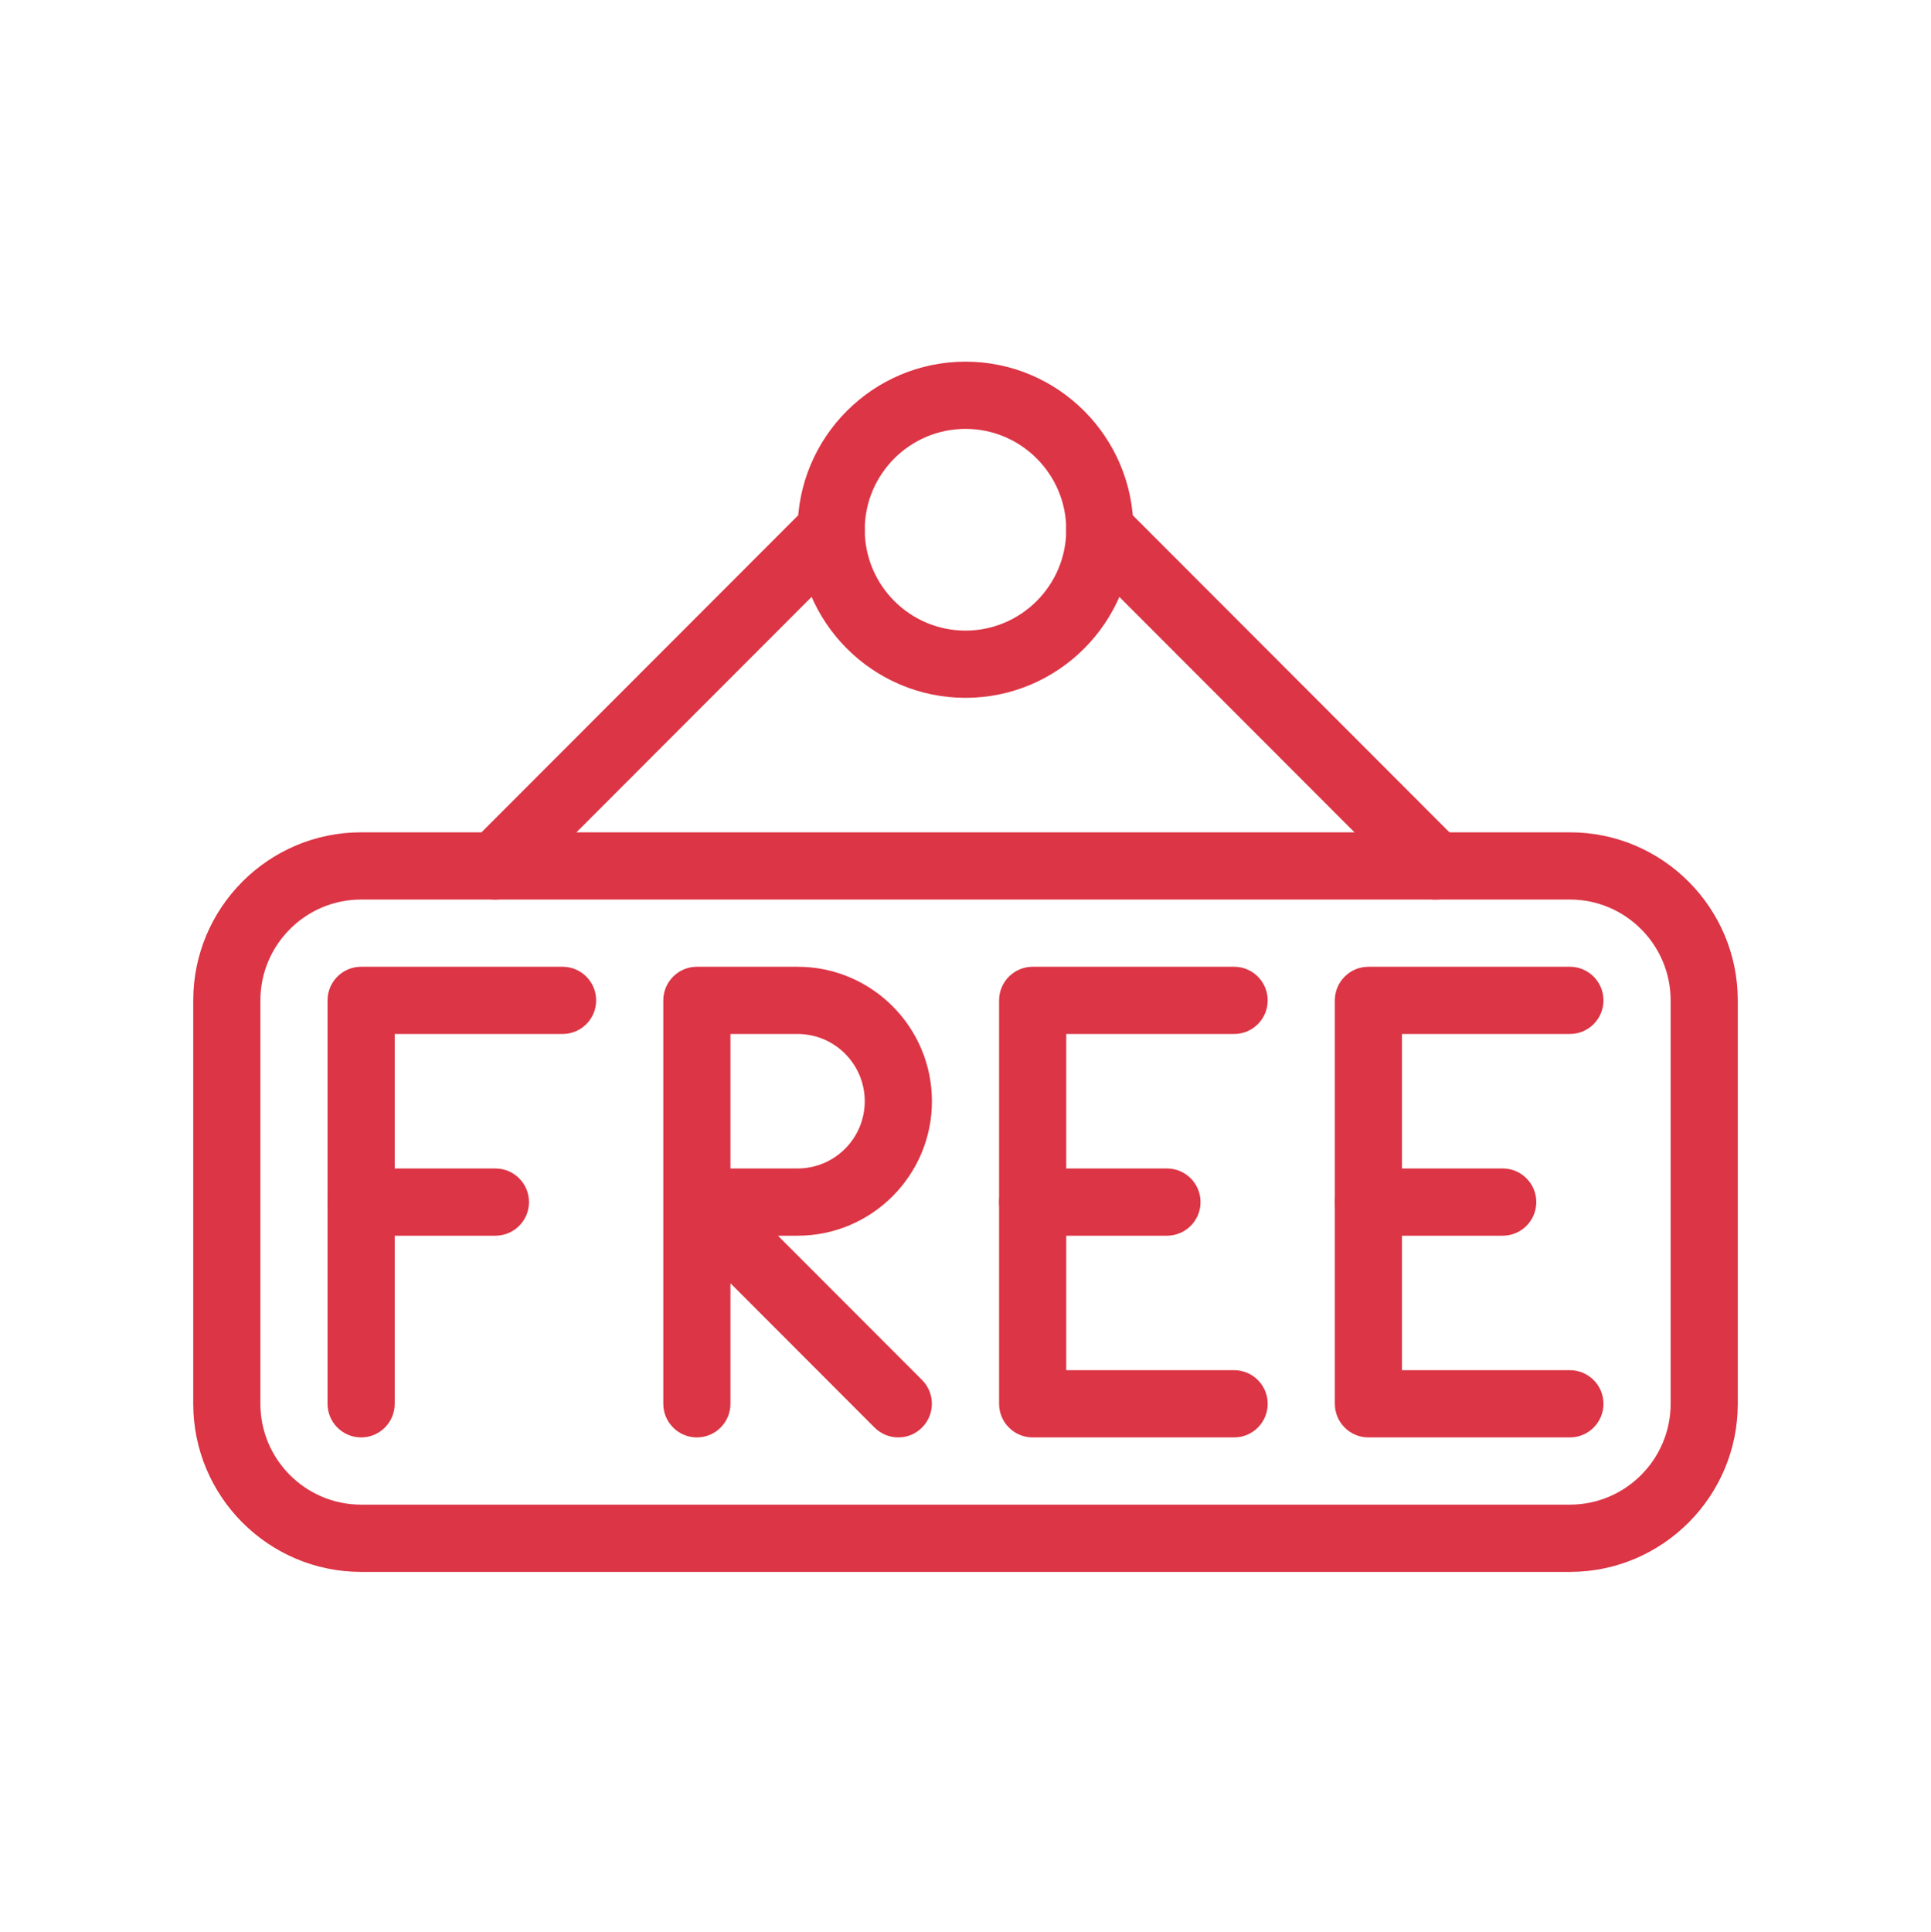
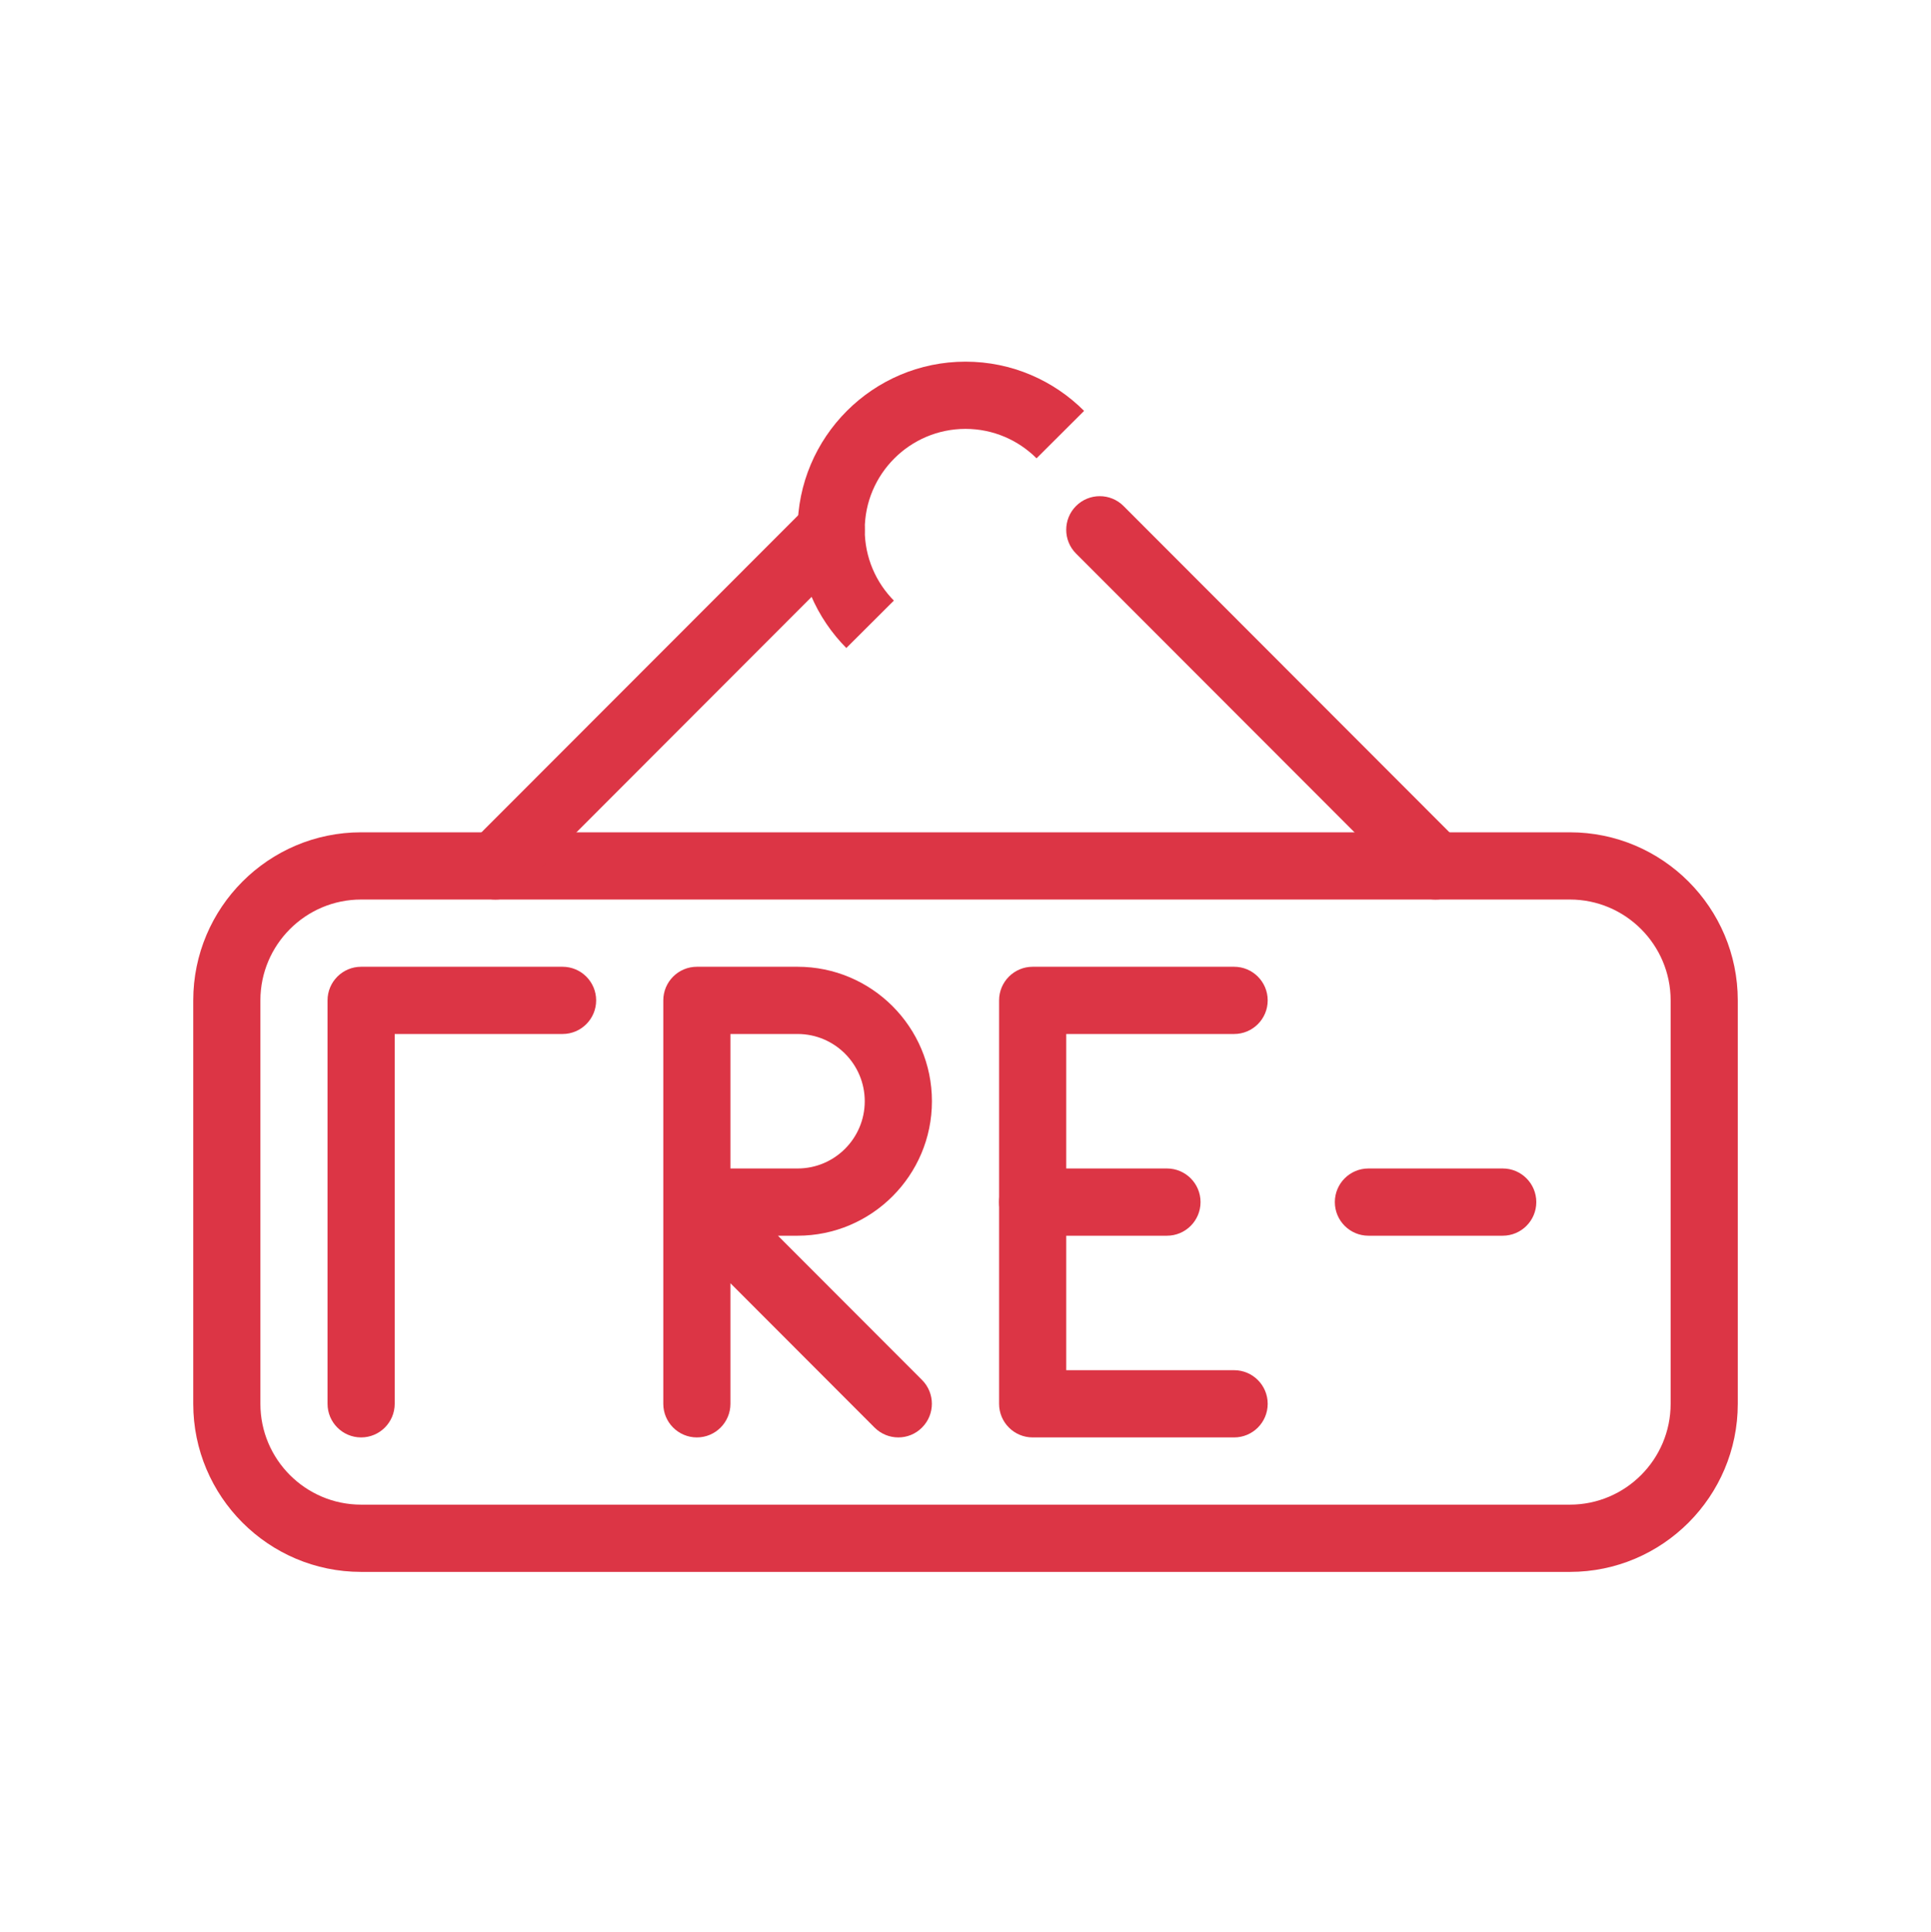
<svg xmlns="http://www.w3.org/2000/svg" width="224.88" zoomAndPan="magnify" viewBox="0 0 224.88 225" height="225" preserveAspectRatio="xMidYMid meet" version="1.0">
  <defs>
    <clipPath id="clip-0">
      <path d="M 22.488 96 L 202.391 96 L 202.391 183.039 L 22.488 183.039 Z M 22.488 96 " clip-rule="nonzero" />
    </clipPath>
    <clipPath id="clip-1">
-       <path d="M 92 42.113 L 132 42.113 L 132 82 L 92 82 Z M 92 42.113 " clip-rule="nonzero" />
+       <path d="M 92 42.113 L 132 42.113 L 92 82 Z M 92 42.113 " clip-rule="nonzero" />
    </clipPath>
  </defs>
  <path fill="rgb(86.269%, 20.779%, 27.06%)" d="M 42.055 167.379 C 39.895 167.379 38.145 165.625 38.145 163.465 L 38.145 116.488 C 38.145 114.328 39.895 112.574 42.055 112.574 L 65.516 112.574 C 67.676 112.574 69.426 114.328 69.426 116.488 C 69.426 118.652 67.676 120.402 65.516 120.402 L 45.965 120.402 L 45.965 163.465 C 45.965 165.625 44.211 167.379 42.055 167.379 Z M 42.055 167.379 " fill-opacity="1" fill-rule="nonzero" />
-   <path fill="rgb(86.269%, 20.779%, 27.06%)" d="M 57.695 143.891 L 42.055 143.891 C 39.895 143.891 38.145 142.137 38.145 139.977 C 38.145 137.816 39.895 136.062 42.055 136.062 L 57.695 136.062 C 59.855 136.062 61.605 137.816 61.605 139.977 C 61.605 142.137 59.855 143.891 57.695 143.891 Z M 57.695 143.891 " fill-opacity="1" fill-rule="nonzero" />
  <path fill="rgb(86.269%, 20.779%, 27.06%)" d="M 104.621 167.379 C 103.617 167.379 102.617 166.996 101.852 166.234 L 85.066 149.426 L 85.066 163.465 C 85.066 165.625 83.316 167.379 81.156 167.379 C 79 167.379 77.246 165.625 77.246 163.465 L 77.246 140 C 77.246 139.984 77.246 139.961 77.246 139.945 L 77.246 116.488 C 77.246 114.328 79 112.574 81.156 112.574 L 92.887 112.574 C 101.516 112.574 108.531 119.598 108.531 128.234 C 108.531 136.867 101.516 143.891 92.887 143.891 L 90.598 143.891 L 107.379 160.691 C 108.906 162.219 108.906 164.703 107.379 166.227 C 106.621 166.996 105.621 167.379 104.621 167.379 Z M 85.066 136.062 L 92.887 136.062 C 97.207 136.062 100.707 132.547 100.707 128.234 C 100.707 123.918 97.207 120.402 92.887 120.402 L 85.066 120.402 Z M 85.066 136.062 " fill-opacity="1" fill-rule="nonzero" />
  <path fill="rgb(86.269%, 20.779%, 27.06%)" d="M 143.723 167.379 L 120.262 167.379 C 118.102 167.379 116.352 165.625 116.352 163.465 L 116.352 116.488 C 116.352 114.328 118.102 112.574 120.262 112.574 L 143.723 112.574 C 145.883 112.574 147.633 114.328 147.633 116.488 C 147.633 118.652 145.883 120.402 143.723 120.402 L 124.172 120.402 L 124.172 159.551 L 143.723 159.551 C 145.883 159.551 147.633 161.305 147.633 163.465 C 147.633 165.625 145.883 167.379 143.723 167.379 Z M 143.723 167.379 " fill-opacity="1" fill-rule="nonzero" />
  <path fill="rgb(86.269%, 20.779%, 27.06%)" d="M 135.902 143.891 L 120.262 143.891 C 118.102 143.891 116.352 142.137 116.352 139.977 C 116.352 137.816 118.102 136.062 120.262 136.062 L 135.902 136.062 C 138.062 136.062 139.812 137.816 139.812 139.977 C 139.812 142.137 138.062 143.891 135.902 143.891 Z M 135.902 143.891 " fill-opacity="1" fill-rule="nonzero" />
-   <path fill="rgb(86.269%, 20.779%, 27.06%)" d="M 182.828 167.379 L 159.363 167.379 C 157.207 167.379 155.453 165.625 155.453 163.465 L 155.453 116.488 C 155.453 114.328 157.207 112.574 159.363 112.574 L 182.828 112.574 C 184.984 112.574 186.738 114.328 186.738 116.488 C 186.738 118.652 184.984 120.402 182.828 120.402 L 163.273 120.402 L 163.273 159.551 L 182.828 159.551 C 184.984 159.551 186.738 161.305 186.738 163.465 C 186.738 165.625 184.984 167.379 182.828 167.379 Z M 182.828 167.379 " fill-opacity="1" fill-rule="nonzero" />
  <path fill="rgb(86.269%, 20.779%, 27.06%)" d="M 175.004 143.891 L 159.363 143.891 C 157.207 143.891 155.453 142.137 155.453 139.977 C 155.453 137.816 157.207 136.062 159.363 136.062 L 175.004 136.062 C 177.164 136.062 178.914 137.816 178.914 139.977 C 178.914 142.137 177.164 143.891 175.004 143.891 Z M 175.004 143.891 " fill-opacity="1" fill-rule="nonzero" />
  <g clip-path="url(#clip-0)">
    <path fill="rgb(86.269%, 20.779%, 27.06%)" d="M 182.828 183.039 L 42.055 183.039 C 31.27 183.039 22.504 174.254 22.504 163.465 L 22.504 116.488 C 22.504 105.699 31.27 96.918 42.055 96.918 L 182.828 96.918 C 193.609 96.918 202.379 105.699 202.379 116.488 L 202.379 163.465 C 202.379 174.254 193.609 183.039 182.828 183.039 Z M 42.055 104.746 C 35.586 104.746 30.324 110.016 30.324 116.488 L 30.324 163.465 C 30.324 169.938 35.586 175.207 42.055 175.207 L 182.828 175.207 C 189.293 175.207 194.559 169.938 194.559 163.465 L 194.559 116.488 C 194.559 110.016 189.293 104.746 182.828 104.746 Z M 42.055 104.746 " fill-opacity="1" fill-rule="nonzero" />
  </g>
  <g clip-path="url(#clip-1)">
    <path fill="rgb(86.269%, 20.779%, 27.06%)" d="M 112.441 81.258 C 101.656 81.258 92.887 72.473 92.887 61.684 C 92.887 50.898 101.656 42.113 112.441 42.113 C 123.227 42.113 131.992 50.898 131.992 61.684 C 131.992 72.473 123.227 81.258 112.441 81.258 Z M 112.441 49.941 C 105.973 49.941 100.707 55.211 100.707 61.684 C 100.707 68.16 105.973 73.43 112.441 73.43 C 118.906 73.43 124.172 68.16 124.172 61.684 C 124.172 55.211 118.906 49.941 112.441 49.941 Z M 112.441 49.941 " fill-opacity="1" fill-rule="nonzero" />
  </g>
  <path fill="rgb(86.269%, 20.779%, 27.06%)" d="M 57.695 104.746 C 56.695 104.746 55.691 104.363 54.926 103.602 C 53.402 102.074 53.402 99.594 54.926 98.066 L 94.031 58.922 C 95.555 57.395 98.035 57.395 99.559 58.922 C 101.086 60.449 101.086 62.93 99.559 64.457 L 60.457 103.602 C 59.695 104.363 58.695 104.746 57.695 104.746 Z M 57.695 104.746 " fill-opacity="1" fill-rule="nonzero" />
  <path fill="rgb(86.269%, 20.779%, 27.06%)" d="M 167.184 104.746 C 166.184 104.746 165.184 104.363 164.418 103.602 L 125.312 64.457 C 123.789 62.93 123.789 60.449 125.312 58.922 C 126.84 57.395 129.316 57.395 130.844 58.922 L 169.945 98.066 C 171.469 99.594 171.469 102.074 169.945 103.602 C 169.188 104.363 168.188 104.746 167.184 104.746 Z M 167.184 104.746 " fill-opacity="1" fill-rule="nonzero" />
</svg>